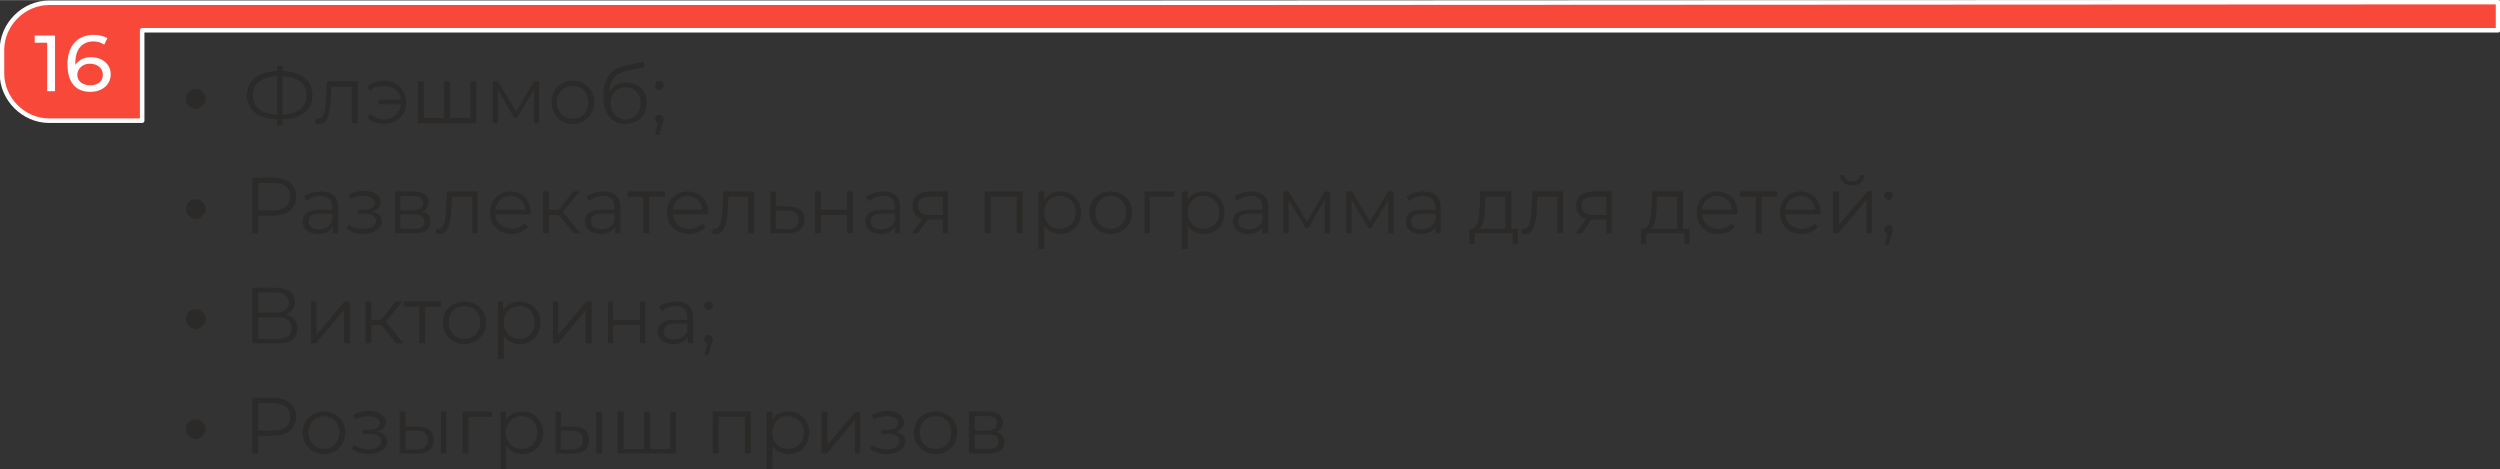
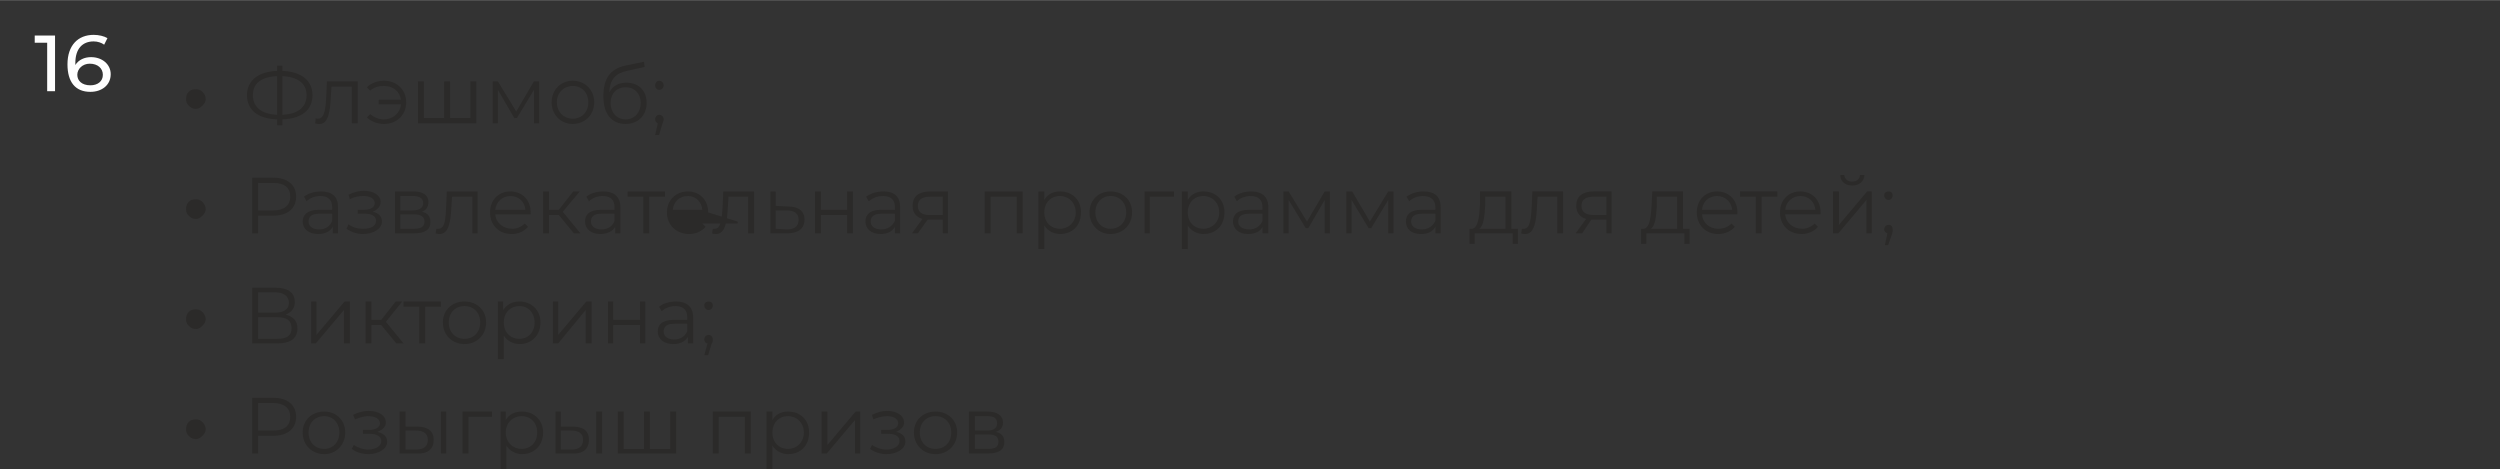
<svg xmlns="http://www.w3.org/2000/svg" xml:space="preserve" width="783px" height="147px" version="1.1" style="shape-rendering:geometricPrecision; text-rendering:geometricPrecision; image-rendering:optimizeQuality; fill-rule:evenodd; clip-rule:evenodd" viewBox="0 0 3816 716">
  <rect x="0" y="0" width="3816" height="716" fill="#333333" stroke="none" />
  <defs>
    <style type="text/css"> .str0 {stroke:#FEFEFE;stroke-width:6.909;stroke-linejoin:round} .fil0 {fill:#F7483A} .fil2 {fill:#FEFEFE;fill-rule:nonzero} .fil1 {fill:#2B2A29;fill-rule:nonzero} </style>
  </defs>
  <g id="Слой_x0020_1">
    <g id="_1914582628016">
-       <path class="fil0 str0" d="M3813 46l-2696 0 -900 0 0 138 -142 0c-39,0 -72,-33 -72,-72l0 -36c0,-39 33,-72 72,-72l142 0 1538 0 18 0 2040 -1c0,32 0,12 0,43z" />
-       <path class="fil1" d="M284 151c0,-5 1,-8 4,-11 3,-3 6,-4 11,-4 4,0 7,1 10,4 3,3 5,6 5,11 0,4 -2,7 -5,10 -3,3 -6,5 -10,5 -5,0 -8,-2 -11,-5 -3,-3 -4,-6 -4,-10zm193 -6c0,-22 -17,-36 -46,-37l0 -8 -8 0 0 8c-29,1 -46,15 -46,37 0,23 17,36 46,37l0 9 8 0 0 -9c29,-1 46,-14 46,-37zm-46 30l0 -59c23,1 37,11 37,29 0,19 -14,29 -37,30zm-45 -30c0,-18 13,-28 37,-29l0 59c-23,-1 -37,-11 -37,-30zm113 -21l-1 23c-1,17 -2,34 -13,34 -1,0 -2,0 -3,-1l-1 8c3,1 5,1 7,1 13,0 16,-19 17,-42l1 -15 31 0 0 56 9 0 0 -64 -47 0zm87 -1c-10,0 -20,4 -26,10l5 5c6,-5 13,-7 21,-7 14,0 24,8 26,21l-34 0 0 7 34 0c-1,13 -12,23 -26,23 -8,0 -15,-3 -21,-8l-5 5c6,6 16,10 26,10 20,0 34,-14 34,-33 0,-19 -14,-33 -34,-33zm132 1l0 56 -31 0 0 -56 -9 0 0 56 -31 0 0 -56 -9 0 0 64 89 0 0 -64 -9 0zm97 0l-27 46 -28 -46 -8 0 0 64 8 0 0 -51 25 43 4 0 26 -43 0 51 8 0 0 -64 -8 0zm59 65c19,0 33,-14 33,-33 0,-19 -14,-33 -33,-33 -18,0 -32,14 -32,33 0,19 14,33 32,33zm0 -8c-13,0 -24,-10 -24,-25 0,-15 11,-25 24,-25 14,0 24,10 24,25 0,15 -10,25 -24,25zm82 -55c-12,0 -21,5 -26,15 1,-20 9,-29 27,-33l27 -6 -1 -8 -29 6c-22,5 -33,19 -33,47 0,26 12,42 34,42 19,0 32,-13 32,-32 0,-19 -12,-31 -31,-31zm-1 56c-14,0 -23,-11 -23,-25 0,-14 9,-24 23,-24 14,0 23,10 23,24 0,14 -9,25 -23,25zm51 -45c4,0 7,-3 7,-7 0,-4 -3,-7 -7,-7 -3,0 -6,3 -6,7 0,4 3,7 6,7zm0 38c-3,0 -6,3 -6,7 0,3 2,5 4,6l-4 18 6 0 5 -17c1,-3 2,-5 2,-7 0,-4 -3,-7 -7,-7zm-722 144c0,-4 1,-8 4,-11 3,-3 6,-4 11,-4 4,0 7,1 10,4 3,3 5,7 5,11 0,4 -2,7 -5,10 -3,3 -6,5 -10,5 -5,0 -8,-2 -11,-5 -3,-3 -4,-6 -4,-10zm133 -48l-32 0 0 85 9 0 0 -27 23 0c22,0 35,-11 35,-29 0,-18 -13,-29 -35,-29zm0 50l-23 0 0 -42 23 0c17,0 26,7 26,21 0,13 -9,21 -26,21zm73 -29c-10,0 -20,3 -26,8l4 7c5,-5 13,-8 21,-8 12,0 18,6 18,17l0 4 -20 0c-18,0 -25,8 -25,18 0,11 9,19 24,19 10,0 18,-4 22,-11l0 10 8 0 0 -40c0,-16 -9,-24 -26,-24zm-3 58c-10,0 -16,-5 -16,-12 0,-7 4,-12 16,-12l20 0 0 11c-3,8 -10,13 -20,13zm82 -27c7,-3 12,-8 12,-15 0,-10 -11,-17 -25,-17 -8,0 -16,2 -24,6l2 7c7,-4 14,-5 21,-5 10,0 17,4 17,11 0,6 -6,10 -16,10l-10 0 0 6 11 0c11,0 17,4 17,11 0,8 -8,12 -20,12 -8,0 -16,-2 -22,-7l-3 7c7,5 16,8 25,8 16,0 29,-8 29,-19 0,-8 -5,-13 -14,-15zm75 0c6,-2 10,-7 10,-15 0,-10 -8,-16 -23,-16l-28 0 0 64 29 0c17,0 25,-6 25,-17 0,-9 -4,-14 -13,-16zm-33 -24l19 0c10,0 16,3 16,11 0,7 -6,11 -16,11l-19 0 0 -22zm21 50l-21 0 0 -22 21 0c11,0 16,4 16,11 0,8 -6,11 -16,11zm50 -57l-1 23c-1,17 -1,34 -12,34 -1,0 -2,0 -3,0l-1 7c3,1 5,1 6,1 14,0 17,-19 18,-41l1 -16 31 0 0 56 8 0 0 -64 -47 0zm128 32c0,-19 -13,-32 -31,-32 -18,0 -31,13 -31,32 0,19 13,33 33,33 10,0 19,-4 25,-11l-5 -5c-5,5 -12,8 -19,8 -14,0 -25,-9 -26,-22l54 0c0,-1 0,-2 0,-3zm-31 -25c13,0 22,9 23,21l-46 0c1,-12 11,-21 23,-21zm97 57l10 0 -27 -33 26 -31 -10 0 -22 28 -15 0 0 -28 -9 0 0 64 9 0 0 -28 15 0 23 28zm45 -64c-10,0 -20,3 -26,8l4 7c5,-5 13,-8 21,-8 12,0 18,6 18,17l0 4 -20 0c-19,0 -25,8 -25,18 0,11 9,19 23,19 11,0 19,-4 23,-11l0 10 8 0 0 -40c0,-16 -10,-24 -26,-24zm-3 58c-10,0 -16,-5 -16,-12 0,-7 4,-12 16,-12l20 0 0 11c-3,8 -10,13 -20,13zm97 -58l-57 0 0 8 24 0 0 56 9 0 0 -56 24 0 0 -8zm66 32c0,-19 -13,-32 -31,-32 -18,0 -32,13 -32,32 0,19 14,33 34,33 10,0 19,-4 25,-11l-5 -5c-5,5 -12,8 -20,8 -14,0 -24,-9 -25,-22l54 0c0,-1 0,-2 0,-3zm-31 -25c12,0 21,9 22,21l-45 0c1,-12 10,-21 23,-21zm54 -7l-1 23c-1,17 -2,34 -12,34 -1,0 -2,0 -3,0l-1 7c2,1 4,1 6,1 14,0 17,-19 18,-41l1 -16 30 0 0 56 9 0 0 -64 -47 0zm99 23l-19 -1 0 -22 -8 0 0 64 25 0c17,0 27,-7 27,-21 0,-13 -9,-20 -25,-20zm-2 35l-17 -1 0 -28 17 0c12,0 18,5 18,14 0,10 -6,15 -18,15zm43 6l9 0 0 -28 40 0 0 28 9 0 0 -64 -9 0 0 28 -40 0 0 -28 -9 0 0 64zm105 -64c-11,0 -20,3 -27,8l4 7c6,-5 13,-8 22,-8 12,0 18,6 18,17l0 4 -21 0c-18,0 -24,8 -24,18 0,11 9,19 23,19 11,0 18,-4 22,-11l0 10 8 0 0 -40c0,-16 -9,-24 -25,-24zm-4 58c-10,0 -16,-5 -16,-12 0,-7 4,-12 17,-12l20 0 0 11c-4,8 -11,13 -21,13zm75 -58c-17,0 -27,7 -27,22 0,10 5,17 15,20l-16 22 9 0 15 -21 3 0 20 0 0 21 8 0 0 -64 -27 0zm-19 22c0,-10 7,-14 19,-14l19 0 0 28 -20 0c-11,0 -18,-4 -18,-14zm102 -22l0 64 9 0 0 -56 40 0 0 56 9 0 0 -64 -58 0zm115 0c-10,0 -19,4 -24,13l0 -13 -9 0 0 88 9 0 0 -36c5,8 14,13 24,13 19,0 32,-13 32,-33 0,-19 -13,-32 -32,-32zm0 57c-14,0 -24,-10 -24,-25 0,-15 10,-25 24,-25 13,0 24,10 24,25 0,15 -11,25 -24,25zm77 8c19,0 33,-14 33,-33 0,-19 -14,-32 -33,-32 -18,0 -32,13 -32,32 0,19 14,33 32,33zm0 -8c-13,0 -23,-10 -23,-25 0,-15 10,-25 23,-25 14,0 24,10 24,25 0,15 -10,25 -24,25zm97 -57l-45 0 0 64 8 0 0 -56 37 0 0 -8zm45 0c-10,0 -19,4 -24,13l0 -13 -9 0 0 88 9 0 0 -36c5,8 14,13 24,13 19,0 32,-13 32,-33 0,-19 -13,-32 -32,-32zm0 57c-14,0 -24,-10 -24,-25 0,-15 10,-25 24,-25 13,0 24,10 24,25 0,15 -11,25 -24,25zm73 -57c-10,0 -20,3 -26,8l4 7c5,-5 13,-8 21,-8 12,0 18,6 18,17l0 4 -20 0c-19,0 -25,8 -25,18 0,11 9,19 23,19 11,0 19,-4 22,-11l0 10 9 0 0 -40c0,-16 -10,-24 -26,-24zm-3 58c-11,0 -17,-5 -17,-12 0,-7 4,-12 17,-12l20 0 0 11c-3,8 -11,13 -20,13zm115 -58l-27 46 -28 -46 -8 0 0 64 8 0 0 -51 26 43 4 0 25 -43 0 51 8 0 0 -64 -8 0zm97 0l-28 46 -27 -46 -9 0 0 64 8 0 0 -51 26 43 4 0 26 -43 0 51 8 0 0 -64 -8 0zm54 0c-10,0 -19,3 -26,8l4 7c5,-5 13,-8 21,-8 12,0 19,6 19,17l0 4 -21 0c-18,0 -24,8 -24,18 0,11 8,19 23,19 11,0 18,-4 22,-11l0 10 8 0 0 -40c0,-16 -9,-24 -26,-24zm-3 58c-10,0 -16,-5 -16,-12 0,-7 4,-12 17,-12l20 0 0 11c-4,8 -11,13 -21,13zm137 -1l0 -57 -48 0 0 21c-1,18 -3,35 -12,36l-4 0 0 23 8 0 0 -16 58 0 0 16 8 0 0 -23 -10 0zm-40 -35l0 -14 31 0 0 49 -40 0c7,-5 8,-20 9,-35zm72 -22l-1 23c-1,17 -2,34 -12,34 -1,0 -2,0 -3,0l-1 7c2,1 4,1 6,1 14,0 17,-19 18,-41l1 -16 30 0 0 56 9 0 0 -64 -47 0zm94 0c-17,0 -27,7 -27,22 0,10 5,17 15,20l-16 22 10 0 14 -21 3 0 20 0 0 21 8 0 0 -64 -27 0zm-19 22c0,-10 7,-14 19,-14l19 0 0 28 -19 0c-12,0 -19,-4 -19,-14zm155 35l0 -57 -47 0 -1 21c-1,18 -3,35 -12,36l-4 0 0 23 8 0 0 -16 58 0 0 16 8 0 0 -23 -10 0zm-40 -35l0 -14 31 0 0 49 -40 0c7,-5 8,-20 9,-35zm123 10c0,-19 -13,-32 -31,-32 -18,0 -31,13 -31,32 0,19 13,33 33,33 10,0 19,-4 25,-11l-5 -5c-5,5 -12,8 -20,8 -14,0 -24,-9 -25,-22l54 0c0,-1 0,-2 0,-3zm-31 -25c12,0 22,9 23,21l-46 0c1,-12 10,-21 23,-21zm92 -7l-57 0 0 8 24 0 0 56 9 0 0 -56 24 0 0 -8zm66 32c0,-19 -13,-32 -31,-32 -18,0 -31,13 -31,32 0,19 13,33 33,33 10,0 19,-4 25,-11l-5 -5c-5,5 -12,8 -19,8 -14,0 -25,-9 -26,-22l54 0c0,-1 0,-2 0,-3zm-31 -25c13,0 22,9 23,21l-46 0c1,-12 11,-21 23,-21zm79 -16c11,0 18,-6 19,-16l-7 0c0,6 -5,10 -12,10 -7,0 -11,-4 -12,-10l-6 0c0,10 8,16 18,16zm-29 73l8 0 43 -51 0 51 8 0 0 -64 -7 0 -43 51 0 -51 -9 0 0 64zm85 -51c3,0 6,-3 6,-7 0,-4 -3,-6 -6,-6 -4,0 -7,2 -7,6 0,4 3,7 7,7zm0 38c-4,0 -7,3 -7,7 0,3 2,5 5,6l-4 18 5 0 6 -17c1,-3 1,-5 1,-7 0,-4 -2,-7 -6,-7zm-2599 144c0,-4 1,-8 4,-11 3,-3 6,-4 11,-4 4,0 7,1 10,4 3,3 5,7 5,11 0,4 -2,7 -5,10 -3,3 -6,5 -10,5 -5,0 -8,-2 -11,-5 -3,-3 -4,-6 -4,-10zm152 -7c8,-3 14,-9 14,-19 0,-15 -11,-22 -29,-22l-36 0 0 85 38 0c21,0 31,-8 31,-23 0,-11 -6,-18 -18,-21zm-42 -34l26 0c13,0 21,6 21,16 0,10 -8,15 -21,15l-26 0 0 -31zm29 71l-29 0 0 -33 29 0c15,0 22,5 22,17 0,11 -7,16 -22,16zm52 7l7 0 43 -51 0 51 9 0 0 -64 -8 0 -43 51 0 -51 -8 0 0 64zm130 0l11 0 -27 -33 25 -31 -10 0 -22 28 -15 0 0 -28 -9 0 0 64 9 0 0 -28 15 0 23 28zm68 -64l-57 0 0 8 24 0 0 56 9 0 0 -56 24 0 0 -8zm36 65c19,0 33,-14 33,-33 0,-19 -14,-32 -33,-32 -19,0 -33,13 -33,32 0,19 14,33 33,33zm0 -8c-14,0 -24,-10 -24,-25 0,-15 10,-25 24,-25 14,0 24,10 24,25 0,15 -10,25 -24,25zm84 -57c-10,0 -19,4 -25,13l0 -13 -8 0 0 88 9 0 0 -36c5,8 14,13 24,13 18,0 32,-13 32,-33 0,-19 -14,-32 -32,-32zm0 57c-14,0 -24,-10 -24,-25 0,-15 10,-25 24,-25 13,0 23,10 23,25 0,15 -10,25 -23,25zm51 7l8 0 42 -51 0 51 9 0 0 -64 -8 0 -43 51 0 -51 -8 0 0 64zm84 0l8 0 0 -28 41 0 0 28 8 0 0 -64 -8 0 0 28 -41 0 0 -28 -8 0 0 64zm104 -64c-10,0 -20,3 -26,8l4 7c5,-5 13,-8 21,-8 12,0 18,6 18,17l0 4 -20 0c-19,0 -25,8 -25,18 0,11 9,19 24,19 10,0 18,-4 22,-11l0 10 8 0 0 -40c0,-16 -10,-24 -26,-24zm-3 58c-10,0 -16,-5 -16,-12 0,-7 4,-12 16,-12l20 0 0 11c-3,8 -10,13 -20,13zm53 -45c3,0 6,-3 6,-7 0,-4 -3,-6 -6,-6 -4,0 -7,2 -7,6 0,4 3,7 7,7zm0 38c-4,0 -7,3 -7,7 0,3 2,6 5,6l-5 18 6 0 5 -17c2,-3 2,-5 2,-7 0,-4 -3,-7 -6,-7zm-798 144c0,-4 1,-8 4,-11 3,-3 6,-4 11,-4 4,0 7,1 10,4 3,3 5,7 5,11 0,4 -2,7 -5,10 -3,3 -6,5 -10,5 -5,0 -8,-2 -11,-5 -3,-3 -4,-6 -4,-10zm133 -48l-32 0 0 85 9 0 0 -27 23 0c22,0 35,-11 35,-29 0,-18 -13,-29 -35,-29zm0 50l-23 0 0 -42 23 0c17,0 26,8 26,21 0,14 -9,21 -26,21zm78 36c18,0 32,-14 32,-33 0,-19 -14,-32 -32,-32 -19,0 -33,13 -33,32 0,19 14,33 33,33zm0 -8c-14,0 -24,-10 -24,-25 0,-15 10,-25 24,-25 13,0 23,10 23,25 0,15 -10,25 -23,25zm81 -26c8,-3 13,-8 13,-14 0,-11 -11,-18 -26,-18 -8,0 -16,2 -24,6l3 7c7,-3 14,-5 20,-5 10,0 18,4 18,11 0,6 -7,10 -16,10l-10 0 0 6 11 0c10,0 17,4 17,11 0,8 -9,13 -20,13 -8,0 -16,-3 -22,-7l-3 6c6,5 16,8 25,8 16,0 29,-8 29,-19 0,-8 -6,-13 -15,-15zm61 -8l-18 0 0 -23 -9 0 0 64 26 0c17,1 26,-7 26,-21 0,-13 -9,-20 -25,-20zm36 41l8 0 0 -64 -8 0 0 64zm-38 -6l-16 0 0 -29 16 0c12,0 18,5 18,14 0,10 -6,15 -18,15zm116 -58l-45 0 0 64 9 0 0 -56 36 0 0 -8zm46 0c-11,0 -20,4 -25,13l0 -13 -8 0 0 88 9 0 0 -36c5,8 14,13 24,13 18,0 32,-13 32,-33 0,-19 -14,-32 -32,-32zm-1 57c-13,0 -24,-10 -24,-25 0,-15 11,-25 24,-25 14,0 24,10 24,25 0,15 -10,25 -24,25zm78 -34l-18 0 0 -23 -8 0 0 64 25 0c17,1 26,-7 26,-21 0,-13 -8,-20 -25,-20zm36 41l9 0 0 -64 -9 0 0 64zm-38 -6l-16 0 0 -29 16 0c12,0 18,5 18,14 0,10 -6,15 -18,15zm151 -58l0 57 -31 0 0 -57 -9 0 0 57 -31 0 0 -57 -9 0 0 64 89 0 0 -64 -9 0zm65 0l0 64 9 0 0 -56 40 0 0 56 9 0 0 -64 -58 0zm115 0c-10,0 -19,4 -24,13l0 -13 -9 0 0 88 9 0 0 -36c5,8 14,13 24,13 19,0 32,-13 32,-33 0,-19 -13,-32 -32,-32zm0 57c-14,0 -24,-10 -24,-25 0,-15 10,-25 24,-25 13,0 24,10 24,25 0,15 -11,25 -24,25zm51 7l8 0 43 -51 0 51 8 0 0 -64 -7 0 -43 51 0 -51 -9 0 0 64zm114 -33c7,-3 12,-8 12,-14 0,-11 -11,-18 -26,-18 -7,0 -15,2 -23,6l2 7c7,-3 14,-5 21,-5 10,0 17,4 17,11 0,6 -6,10 -16,10l-10 0 0 6 11 0c11,0 17,4 17,11 0,8 -9,13 -20,13 -8,0 -16,-3 -22,-7l-3 6c7,5 16,8 25,8 16,0 29,-8 29,-19 0,-8 -5,-13 -14,-15zm60 34c19,0 33,-14 33,-33 0,-19 -14,-32 -33,-32 -19,0 -33,13 -33,32 0,19 14,33 33,33zm0 -8c-14,0 -24,-10 -24,-25 0,-15 10,-25 24,-25 14,0 24,10 24,25 0,15 -10,25 -24,25zm92 -26c7,-2 11,-7 11,-14 0,-11 -9,-17 -24,-17l-28 0 0 64 29 0c17,0 25,-6 25,-17 0,-9 -4,-14 -13,-16zm-32 -24l19 0c10,0 15,3 15,11 0,7 -5,11 -15,11l-19 0 0 -22zm20 50l-20 0 0 -22 21 0c11,0 15,4 15,11 0,8 -5,11 -16,11z" />
+       <path class="fil1" d="M284 151c0,-5 1,-8 4,-11 3,-3 6,-4 11,-4 4,0 7,1 10,4 3,3 5,6 5,11 0,4 -2,7 -5,10 -3,3 -6,5 -10,5 -5,0 -8,-2 -11,-5 -3,-3 -4,-6 -4,-10zm193 -6c0,-22 -17,-36 -46,-37l0 -8 -8 0 0 8c-29,1 -46,15 -46,37 0,23 17,36 46,37l0 9 8 0 0 -9c29,-1 46,-14 46,-37zm-46 30l0 -59c23,1 37,11 37,29 0,19 -14,29 -37,30zm-45 -30c0,-18 13,-28 37,-29l0 59c-23,-1 -37,-11 -37,-30zm113 -21l-1 23c-1,17 -2,34 -13,34 -1,0 -2,0 -3,-1l-1 8c3,1 5,1 7,1 13,0 16,-19 17,-42l1 -15 31 0 0 56 9 0 0 -64 -47 0zm87 -1c-10,0 -20,4 -26,10l5 5c6,-5 13,-7 21,-7 14,0 24,8 26,21l-34 0 0 7 34 0c-1,13 -12,23 -26,23 -8,0 -15,-3 -21,-8l-5 5c6,6 16,10 26,10 20,0 34,-14 34,-33 0,-19 -14,-33 -34,-33zm132 1l0 56 -31 0 0 -56 -9 0 0 56 -31 0 0 -56 -9 0 0 64 89 0 0 -64 -9 0zm97 0l-27 46 -28 -46 -8 0 0 64 8 0 0 -51 25 43 4 0 26 -43 0 51 8 0 0 -64 -8 0zm59 65c19,0 33,-14 33,-33 0,-19 -14,-33 -33,-33 -18,0 -32,14 -32,33 0,19 14,33 32,33zm0 -8c-13,0 -24,-10 -24,-25 0,-15 11,-25 24,-25 14,0 24,10 24,25 0,15 -10,25 -24,25zm82 -55c-12,0 -21,5 -26,15 1,-20 9,-29 27,-33l27 -6 -1 -8 -29 6c-22,5 -33,19 -33,47 0,26 12,42 34,42 19,0 32,-13 32,-32 0,-19 -12,-31 -31,-31zm-1 56c-14,0 -23,-11 -23,-25 0,-14 9,-24 23,-24 14,0 23,10 23,24 0,14 -9,25 -23,25zm51 -45c4,0 7,-3 7,-7 0,-4 -3,-7 -7,-7 -3,0 -6,3 -6,7 0,4 3,7 6,7zm0 38c-3,0 -6,3 -6,7 0,3 2,5 4,6l-4 18 6 0 5 -17c1,-3 2,-5 2,-7 0,-4 -3,-7 -7,-7zm-722 144c0,-4 1,-8 4,-11 3,-3 6,-4 11,-4 4,0 7,1 10,4 3,3 5,7 5,11 0,4 -2,7 -5,10 -3,3 -6,5 -10,5 -5,0 -8,-2 -11,-5 -3,-3 -4,-6 -4,-10zm133 -48l-32 0 0 85 9 0 0 -27 23 0c22,0 35,-11 35,-29 0,-18 -13,-29 -35,-29zm0 50l-23 0 0 -42 23 0c17,0 26,7 26,21 0,13 -9,21 -26,21zm73 -29c-10,0 -20,3 -26,8l4 7c5,-5 13,-8 21,-8 12,0 18,6 18,17l0 4 -20 0c-18,0 -25,8 -25,18 0,11 9,19 24,19 10,0 18,-4 22,-11l0 10 8 0 0 -40c0,-16 -9,-24 -26,-24zm-3 58c-10,0 -16,-5 -16,-12 0,-7 4,-12 16,-12l20 0 0 11c-3,8 -10,13 -20,13zm82 -27c7,-3 12,-8 12,-15 0,-10 -11,-17 -25,-17 -8,0 -16,2 -24,6l2 7c7,-4 14,-5 21,-5 10,0 17,4 17,11 0,6 -6,10 -16,10l-10 0 0 6 11 0c11,0 17,4 17,11 0,8 -8,12 -20,12 -8,0 -16,-2 -22,-7l-3 7c7,5 16,8 25,8 16,0 29,-8 29,-19 0,-8 -5,-13 -14,-15zm75 0c6,-2 10,-7 10,-15 0,-10 -8,-16 -23,-16l-28 0 0 64 29 0c17,0 25,-6 25,-17 0,-9 -4,-14 -13,-16zm-33 -24l19 0c10,0 16,3 16,11 0,7 -6,11 -16,11l-19 0 0 -22zm21 50l-21 0 0 -22 21 0c11,0 16,4 16,11 0,8 -6,11 -16,11zm50 -57l-1 23c-1,17 -1,34 -12,34 -1,0 -2,0 -3,0l-1 7c3,1 5,1 6,1 14,0 17,-19 18,-41l1 -16 31 0 0 56 8 0 0 -64 -47 0zm128 32c0,-19 -13,-32 -31,-32 -18,0 -31,13 -31,32 0,19 13,33 33,33 10,0 19,-4 25,-11l-5 -5c-5,5 -12,8 -19,8 -14,0 -25,-9 -26,-22l54 0c0,-1 0,-2 0,-3zm-31 -25c13,0 22,9 23,21l-46 0c1,-12 11,-21 23,-21zm97 57l10 0 -27 -33 26 -31 -10 0 -22 28 -15 0 0 -28 -9 0 0 64 9 0 0 -28 15 0 23 28zm45 -64c-10,0 -20,3 -26,8l4 7c5,-5 13,-8 21,-8 12,0 18,6 18,17l0 4 -20 0c-19,0 -25,8 -25,18 0,11 9,19 23,19 11,0 19,-4 23,-11l0 10 8 0 0 -40c0,-16 -10,-24 -26,-24zm-3 58c-10,0 -16,-5 -16,-12 0,-7 4,-12 16,-12l20 0 0 11c-3,8 -10,13 -20,13zm97 -58l-57 0 0 8 24 0 0 56 9 0 0 -56 24 0 0 -8zm66 32c0,-19 -13,-32 -31,-32 -18,0 -32,13 -32,32 0,19 14,33 34,33 10,0 19,-4 25,-11l-5 -5l54 0c0,-1 0,-2 0,-3zm-31 -25c12,0 21,9 22,21l-45 0c1,-12 10,-21 23,-21zm54 -7l-1 23c-1,17 -2,34 -12,34 -1,0 -2,0 -3,0l-1 7c2,1 4,1 6,1 14,0 17,-19 18,-41l1 -16 30 0 0 56 9 0 0 -64 -47 0zm99 23l-19 -1 0 -22 -8 0 0 64 25 0c17,0 27,-7 27,-21 0,-13 -9,-20 -25,-20zm-2 35l-17 -1 0 -28 17 0c12,0 18,5 18,14 0,10 -6,15 -18,15zm43 6l9 0 0 -28 40 0 0 28 9 0 0 -64 -9 0 0 28 -40 0 0 -28 -9 0 0 64zm105 -64c-11,0 -20,3 -27,8l4 7c6,-5 13,-8 22,-8 12,0 18,6 18,17l0 4 -21 0c-18,0 -24,8 -24,18 0,11 9,19 23,19 11,0 18,-4 22,-11l0 10 8 0 0 -40c0,-16 -9,-24 -25,-24zm-4 58c-10,0 -16,-5 -16,-12 0,-7 4,-12 17,-12l20 0 0 11c-4,8 -11,13 -21,13zm75 -58c-17,0 -27,7 -27,22 0,10 5,17 15,20l-16 22 9 0 15 -21 3 0 20 0 0 21 8 0 0 -64 -27 0zm-19 22c0,-10 7,-14 19,-14l19 0 0 28 -20 0c-11,0 -18,-4 -18,-14zm102 -22l0 64 9 0 0 -56 40 0 0 56 9 0 0 -64 -58 0zm115 0c-10,0 -19,4 -24,13l0 -13 -9 0 0 88 9 0 0 -36c5,8 14,13 24,13 19,0 32,-13 32,-33 0,-19 -13,-32 -32,-32zm0 57c-14,0 -24,-10 -24,-25 0,-15 10,-25 24,-25 13,0 24,10 24,25 0,15 -11,25 -24,25zm77 8c19,0 33,-14 33,-33 0,-19 -14,-32 -33,-32 -18,0 -32,13 -32,32 0,19 14,33 32,33zm0 -8c-13,0 -23,-10 -23,-25 0,-15 10,-25 23,-25 14,0 24,10 24,25 0,15 -10,25 -24,25zm97 -57l-45 0 0 64 8 0 0 -56 37 0 0 -8zm45 0c-10,0 -19,4 -24,13l0 -13 -9 0 0 88 9 0 0 -36c5,8 14,13 24,13 19,0 32,-13 32,-33 0,-19 -13,-32 -32,-32zm0 57c-14,0 -24,-10 -24,-25 0,-15 10,-25 24,-25 13,0 24,10 24,25 0,15 -11,25 -24,25zm73 -57c-10,0 -20,3 -26,8l4 7c5,-5 13,-8 21,-8 12,0 18,6 18,17l0 4 -20 0c-19,0 -25,8 -25,18 0,11 9,19 23,19 11,0 19,-4 22,-11l0 10 9 0 0 -40c0,-16 -10,-24 -26,-24zm-3 58c-11,0 -17,-5 -17,-12 0,-7 4,-12 17,-12l20 0 0 11c-3,8 -11,13 -20,13zm115 -58l-27 46 -28 -46 -8 0 0 64 8 0 0 -51 26 43 4 0 25 -43 0 51 8 0 0 -64 -8 0zm97 0l-28 46 -27 -46 -9 0 0 64 8 0 0 -51 26 43 4 0 26 -43 0 51 8 0 0 -64 -8 0zm54 0c-10,0 -19,3 -26,8l4 7c5,-5 13,-8 21,-8 12,0 19,6 19,17l0 4 -21 0c-18,0 -24,8 -24,18 0,11 8,19 23,19 11,0 18,-4 22,-11l0 10 8 0 0 -40c0,-16 -9,-24 -26,-24zm-3 58c-10,0 -16,-5 -16,-12 0,-7 4,-12 17,-12l20 0 0 11c-4,8 -11,13 -21,13zm137 -1l0 -57 -48 0 0 21c-1,18 -3,35 -12,36l-4 0 0 23 8 0 0 -16 58 0 0 16 8 0 0 -23 -10 0zm-40 -35l0 -14 31 0 0 49 -40 0c7,-5 8,-20 9,-35zm72 -22l-1 23c-1,17 -2,34 -12,34 -1,0 -2,0 -3,0l-1 7c2,1 4,1 6,1 14,0 17,-19 18,-41l1 -16 30 0 0 56 9 0 0 -64 -47 0zm94 0c-17,0 -27,7 -27,22 0,10 5,17 15,20l-16 22 10 0 14 -21 3 0 20 0 0 21 8 0 0 -64 -27 0zm-19 22c0,-10 7,-14 19,-14l19 0 0 28 -19 0c-12,0 -19,-4 -19,-14zm155 35l0 -57 -47 0 -1 21c-1,18 -3,35 -12,36l-4 0 0 23 8 0 0 -16 58 0 0 16 8 0 0 -23 -10 0zm-40 -35l0 -14 31 0 0 49 -40 0c7,-5 8,-20 9,-35zm123 10c0,-19 -13,-32 -31,-32 -18,0 -31,13 -31,32 0,19 13,33 33,33 10,0 19,-4 25,-11l-5 -5c-5,5 -12,8 -20,8 -14,0 -24,-9 -25,-22l54 0c0,-1 0,-2 0,-3zm-31 -25c12,0 22,9 23,21l-46 0c1,-12 10,-21 23,-21zm92 -7l-57 0 0 8 24 0 0 56 9 0 0 -56 24 0 0 -8zm66 32c0,-19 -13,-32 -31,-32 -18,0 -31,13 -31,32 0,19 13,33 33,33 10,0 19,-4 25,-11l-5 -5c-5,5 -12,8 -19,8 -14,0 -25,-9 -26,-22l54 0c0,-1 0,-2 0,-3zm-31 -25c13,0 22,9 23,21l-46 0c1,-12 11,-21 23,-21zm79 -16c11,0 18,-6 19,-16l-7 0c0,6 -5,10 -12,10 -7,0 -11,-4 -12,-10l-6 0c0,10 8,16 18,16zm-29 73l8 0 43 -51 0 51 8 0 0 -64 -7 0 -43 51 0 -51 -9 0 0 64zm85 -51c3,0 6,-3 6,-7 0,-4 -3,-6 -6,-6 -4,0 -7,2 -7,6 0,4 3,7 7,7zm0 38c-4,0 -7,3 -7,7 0,3 2,5 5,6l-4 18 5 0 6 -17c1,-3 1,-5 1,-7 0,-4 -2,-7 -6,-7zm-2599 144c0,-4 1,-8 4,-11 3,-3 6,-4 11,-4 4,0 7,1 10,4 3,3 5,7 5,11 0,4 -2,7 -5,10 -3,3 -6,5 -10,5 -5,0 -8,-2 -11,-5 -3,-3 -4,-6 -4,-10zm152 -7c8,-3 14,-9 14,-19 0,-15 -11,-22 -29,-22l-36 0 0 85 38 0c21,0 31,-8 31,-23 0,-11 -6,-18 -18,-21zm-42 -34l26 0c13,0 21,6 21,16 0,10 -8,15 -21,15l-26 0 0 -31zm29 71l-29 0 0 -33 29 0c15,0 22,5 22,17 0,11 -7,16 -22,16zm52 7l7 0 43 -51 0 51 9 0 0 -64 -8 0 -43 51 0 -51 -8 0 0 64zm130 0l11 0 -27 -33 25 -31 -10 0 -22 28 -15 0 0 -28 -9 0 0 64 9 0 0 -28 15 0 23 28zm68 -64l-57 0 0 8 24 0 0 56 9 0 0 -56 24 0 0 -8zm36 65c19,0 33,-14 33,-33 0,-19 -14,-32 -33,-32 -19,0 -33,13 -33,32 0,19 14,33 33,33zm0 -8c-14,0 -24,-10 -24,-25 0,-15 10,-25 24,-25 14,0 24,10 24,25 0,15 -10,25 -24,25zm84 -57c-10,0 -19,4 -25,13l0 -13 -8 0 0 88 9 0 0 -36c5,8 14,13 24,13 18,0 32,-13 32,-33 0,-19 -14,-32 -32,-32zm0 57c-14,0 -24,-10 -24,-25 0,-15 10,-25 24,-25 13,0 23,10 23,25 0,15 -10,25 -23,25zm51 7l8 0 42 -51 0 51 9 0 0 -64 -8 0 -43 51 0 -51 -8 0 0 64zm84 0l8 0 0 -28 41 0 0 28 8 0 0 -64 -8 0 0 28 -41 0 0 -28 -8 0 0 64zm104 -64c-10,0 -20,3 -26,8l4 7c5,-5 13,-8 21,-8 12,0 18,6 18,17l0 4 -20 0c-19,0 -25,8 -25,18 0,11 9,19 24,19 10,0 18,-4 22,-11l0 10 8 0 0 -40c0,-16 -10,-24 -26,-24zm-3 58c-10,0 -16,-5 -16,-12 0,-7 4,-12 16,-12l20 0 0 11c-3,8 -10,13 -20,13zm53 -45c3,0 6,-3 6,-7 0,-4 -3,-6 -6,-6 -4,0 -7,2 -7,6 0,4 3,7 7,7zm0 38c-4,0 -7,3 -7,7 0,3 2,6 5,6l-5 18 6 0 5 -17c2,-3 2,-5 2,-7 0,-4 -3,-7 -6,-7zm-798 144c0,-4 1,-8 4,-11 3,-3 6,-4 11,-4 4,0 7,1 10,4 3,3 5,7 5,11 0,4 -2,7 -5,10 -3,3 -6,5 -10,5 -5,0 -8,-2 -11,-5 -3,-3 -4,-6 -4,-10zm133 -48l-32 0 0 85 9 0 0 -27 23 0c22,0 35,-11 35,-29 0,-18 -13,-29 -35,-29zm0 50l-23 0 0 -42 23 0c17,0 26,8 26,21 0,14 -9,21 -26,21zm78 36c18,0 32,-14 32,-33 0,-19 -14,-32 -32,-32 -19,0 -33,13 -33,32 0,19 14,33 33,33zm0 -8c-14,0 -24,-10 -24,-25 0,-15 10,-25 24,-25 13,0 23,10 23,25 0,15 -10,25 -23,25zm81 -26c8,-3 13,-8 13,-14 0,-11 -11,-18 -26,-18 -8,0 -16,2 -24,6l3 7c7,-3 14,-5 20,-5 10,0 18,4 18,11 0,6 -7,10 -16,10l-10 0 0 6 11 0c10,0 17,4 17,11 0,8 -9,13 -20,13 -8,0 -16,-3 -22,-7l-3 6c6,5 16,8 25,8 16,0 29,-8 29,-19 0,-8 -6,-13 -15,-15zm61 -8l-18 0 0 -23 -9 0 0 64 26 0c17,1 26,-7 26,-21 0,-13 -9,-20 -25,-20zm36 41l8 0 0 -64 -8 0 0 64zm-38 -6l-16 0 0 -29 16 0c12,0 18,5 18,14 0,10 -6,15 -18,15zm116 -58l-45 0 0 64 9 0 0 -56 36 0 0 -8zm46 0c-11,0 -20,4 -25,13l0 -13 -8 0 0 88 9 0 0 -36c5,8 14,13 24,13 18,0 32,-13 32,-33 0,-19 -14,-32 -32,-32zm-1 57c-13,0 -24,-10 -24,-25 0,-15 11,-25 24,-25 14,0 24,10 24,25 0,15 -10,25 -24,25zm78 -34l-18 0 0 -23 -8 0 0 64 25 0c17,1 26,-7 26,-21 0,-13 -8,-20 -25,-20zm36 41l9 0 0 -64 -9 0 0 64zm-38 -6l-16 0 0 -29 16 0c12,0 18,5 18,14 0,10 -6,15 -18,15zm151 -58l0 57 -31 0 0 -57 -9 0 0 57 -31 0 0 -57 -9 0 0 64 89 0 0 -64 -9 0zm65 0l0 64 9 0 0 -56 40 0 0 56 9 0 0 -64 -58 0zm115 0c-10,0 -19,4 -24,13l0 -13 -9 0 0 88 9 0 0 -36c5,8 14,13 24,13 19,0 32,-13 32,-33 0,-19 -13,-32 -32,-32zm0 57c-14,0 -24,-10 -24,-25 0,-15 10,-25 24,-25 13,0 24,10 24,25 0,15 -11,25 -24,25zm51 7l8 0 43 -51 0 51 8 0 0 -64 -7 0 -43 51 0 -51 -9 0 0 64zm114 -33c7,-3 12,-8 12,-14 0,-11 -11,-18 -26,-18 -7,0 -15,2 -23,6l2 7c7,-3 14,-5 21,-5 10,0 17,4 17,11 0,6 -6,10 -16,10l-10 0 0 6 11 0c11,0 17,4 17,11 0,8 -9,13 -20,13 -8,0 -16,-3 -22,-7l-3 6c7,5 16,8 25,8 16,0 29,-8 29,-19 0,-8 -5,-13 -14,-15zm60 34c19,0 33,-14 33,-33 0,-19 -14,-32 -33,-32 -19,0 -33,13 -33,32 0,19 14,33 33,33zm0 -8c-14,0 -24,-10 -24,-25 0,-15 10,-25 24,-25 14,0 24,10 24,25 0,15 -10,25 -24,25zm92 -26c7,-2 11,-7 11,-14 0,-11 -9,-17 -24,-17l-28 0 0 64 29 0c17,0 25,-6 25,-17 0,-9 -4,-14 -13,-16zm-32 -24l19 0c10,0 15,3 15,11 0,7 -5,11 -15,11l-19 0 0 -22zm20 50l-20 0 0 -22 21 0c11,0 15,4 15,11 0,8 -5,11 -16,11z" />
      <path class="fil2" d="M53 54l0 11 19 0 0 74 12 0 0 -85 -31 0zm86 33c-10,0 -19,4 -24,12 0,-1 0,-2 0,-3 0,-22 11,-33 28,-33 6,0 12,2 16,5l5 -10c-5,-3 -13,-5 -21,-5 -24,0 -40,16 -40,45 0,27 12,42 35,42 17,0 31,-10 31,-27 0,-15 -13,-26 -30,-26zm-1 43c-13,0 -20,-7 -20,-16 0,-9 8,-17 19,-17 12,0 20,7 20,17 0,10 -8,16 -19,16z" />
    </g>
  </g>
</svg>